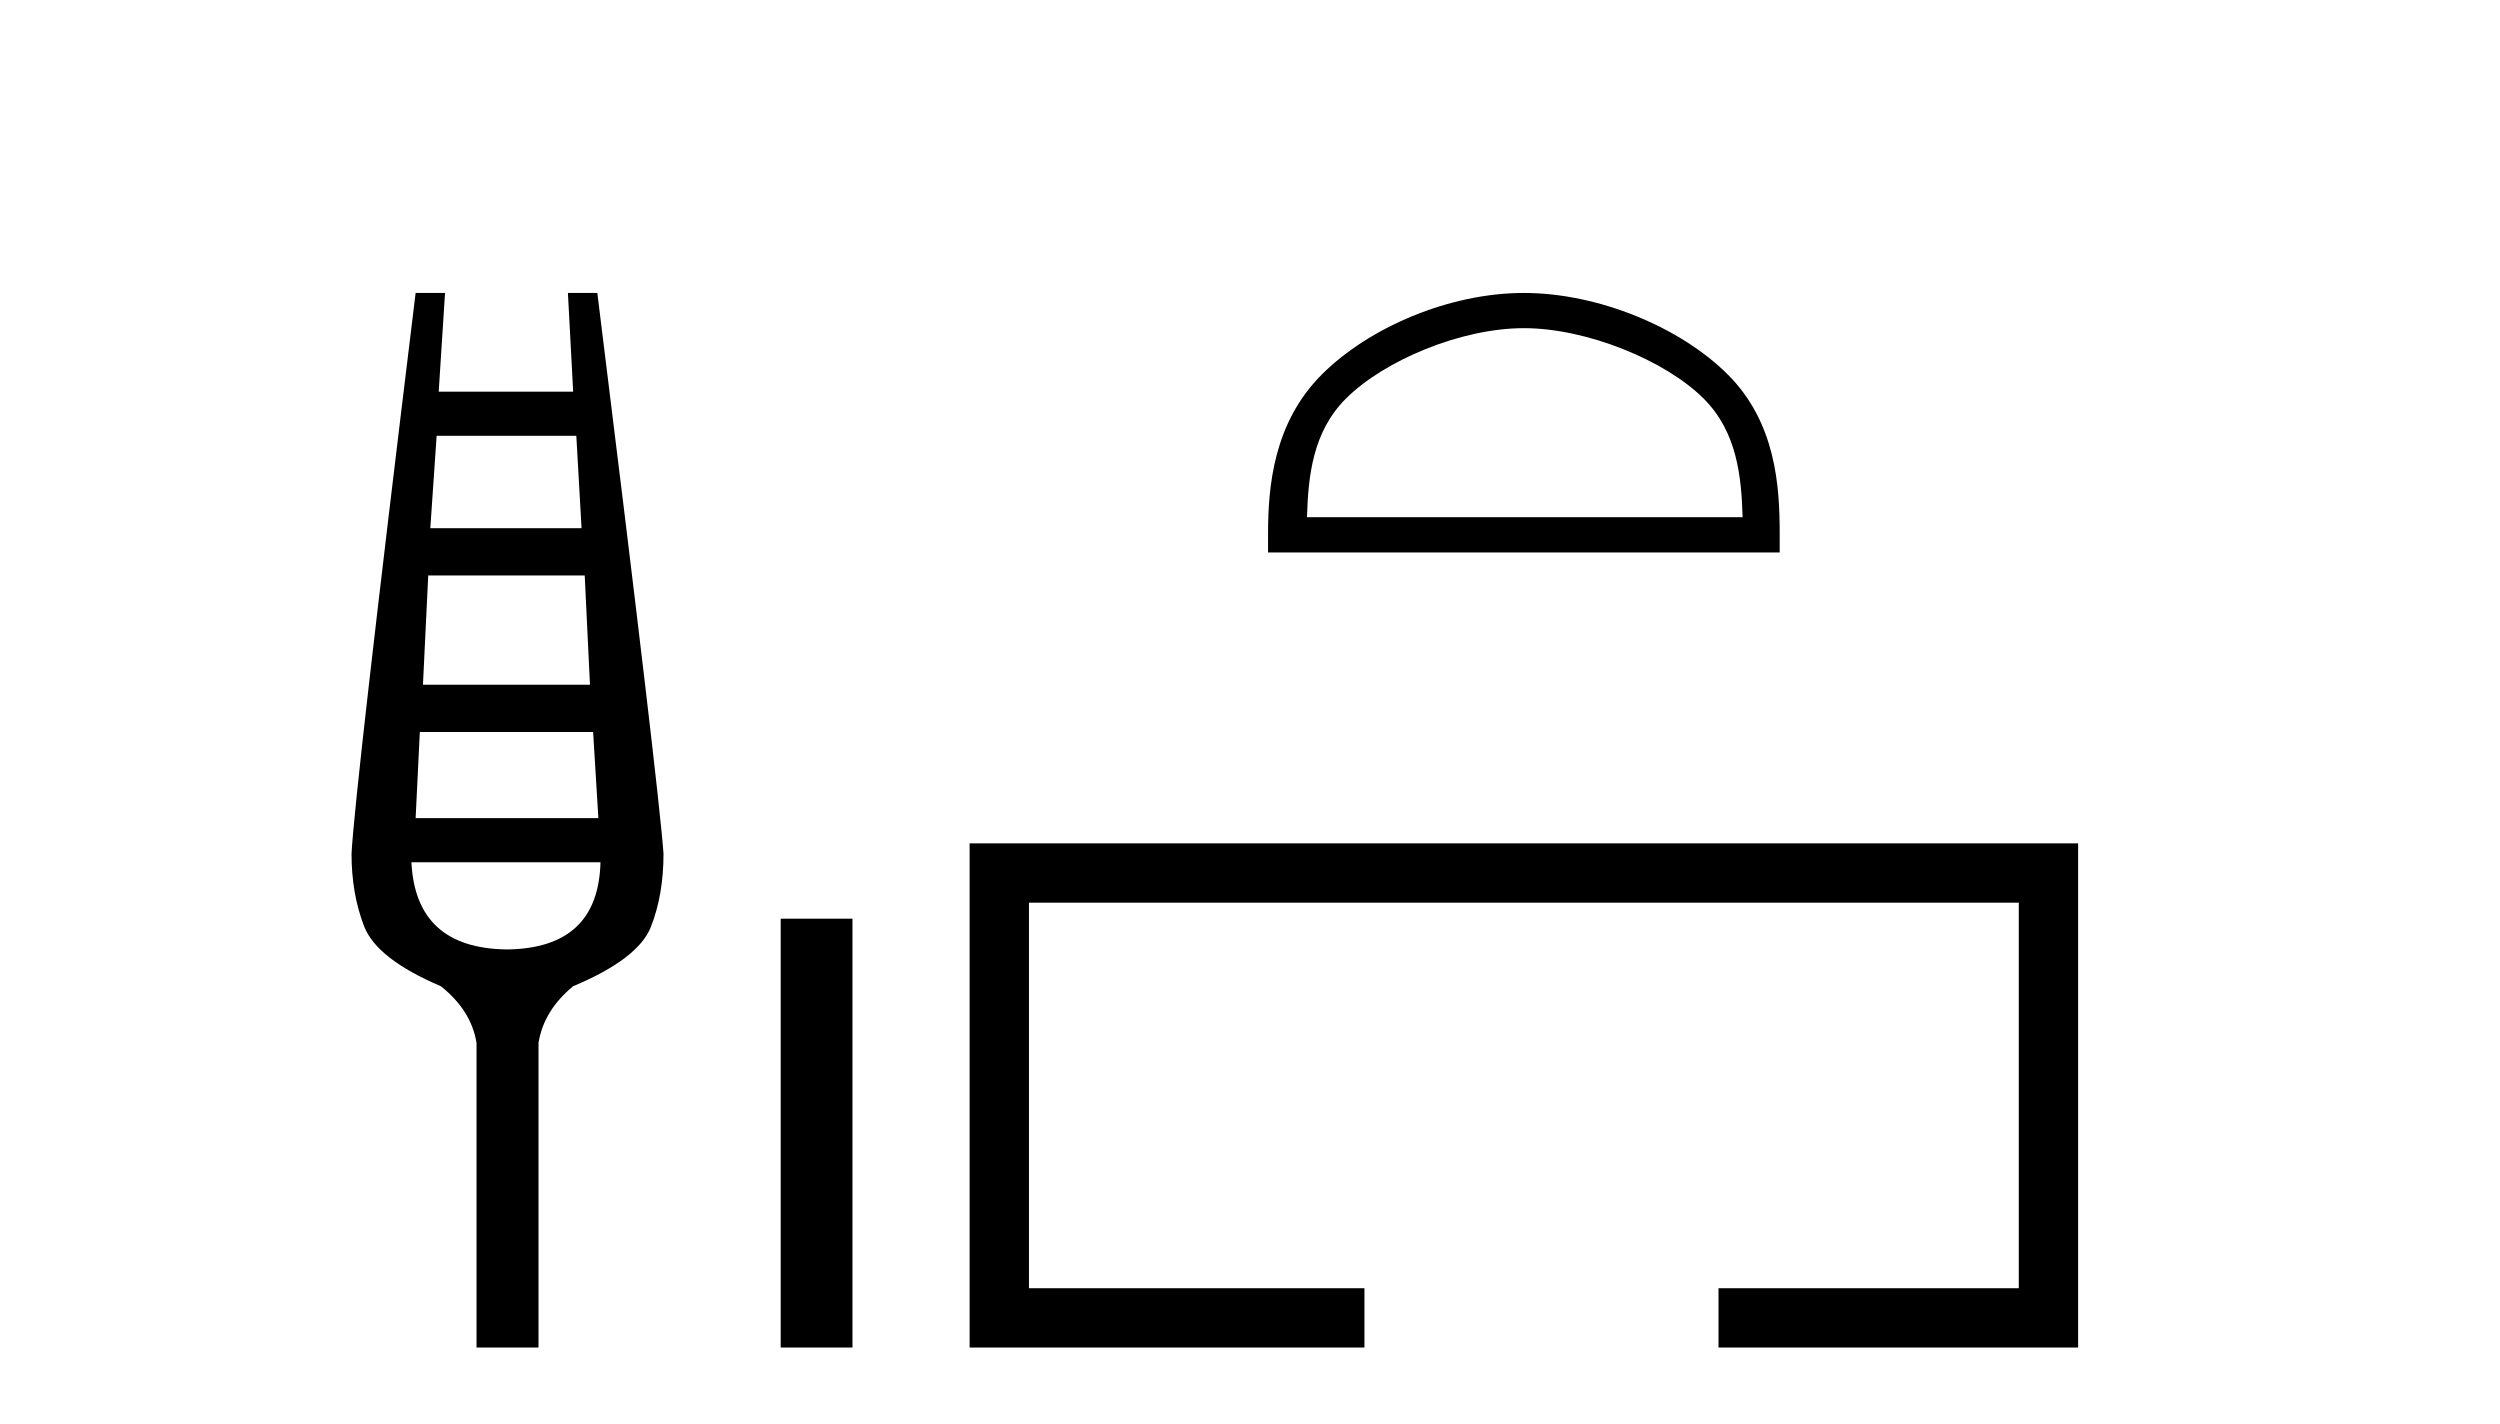
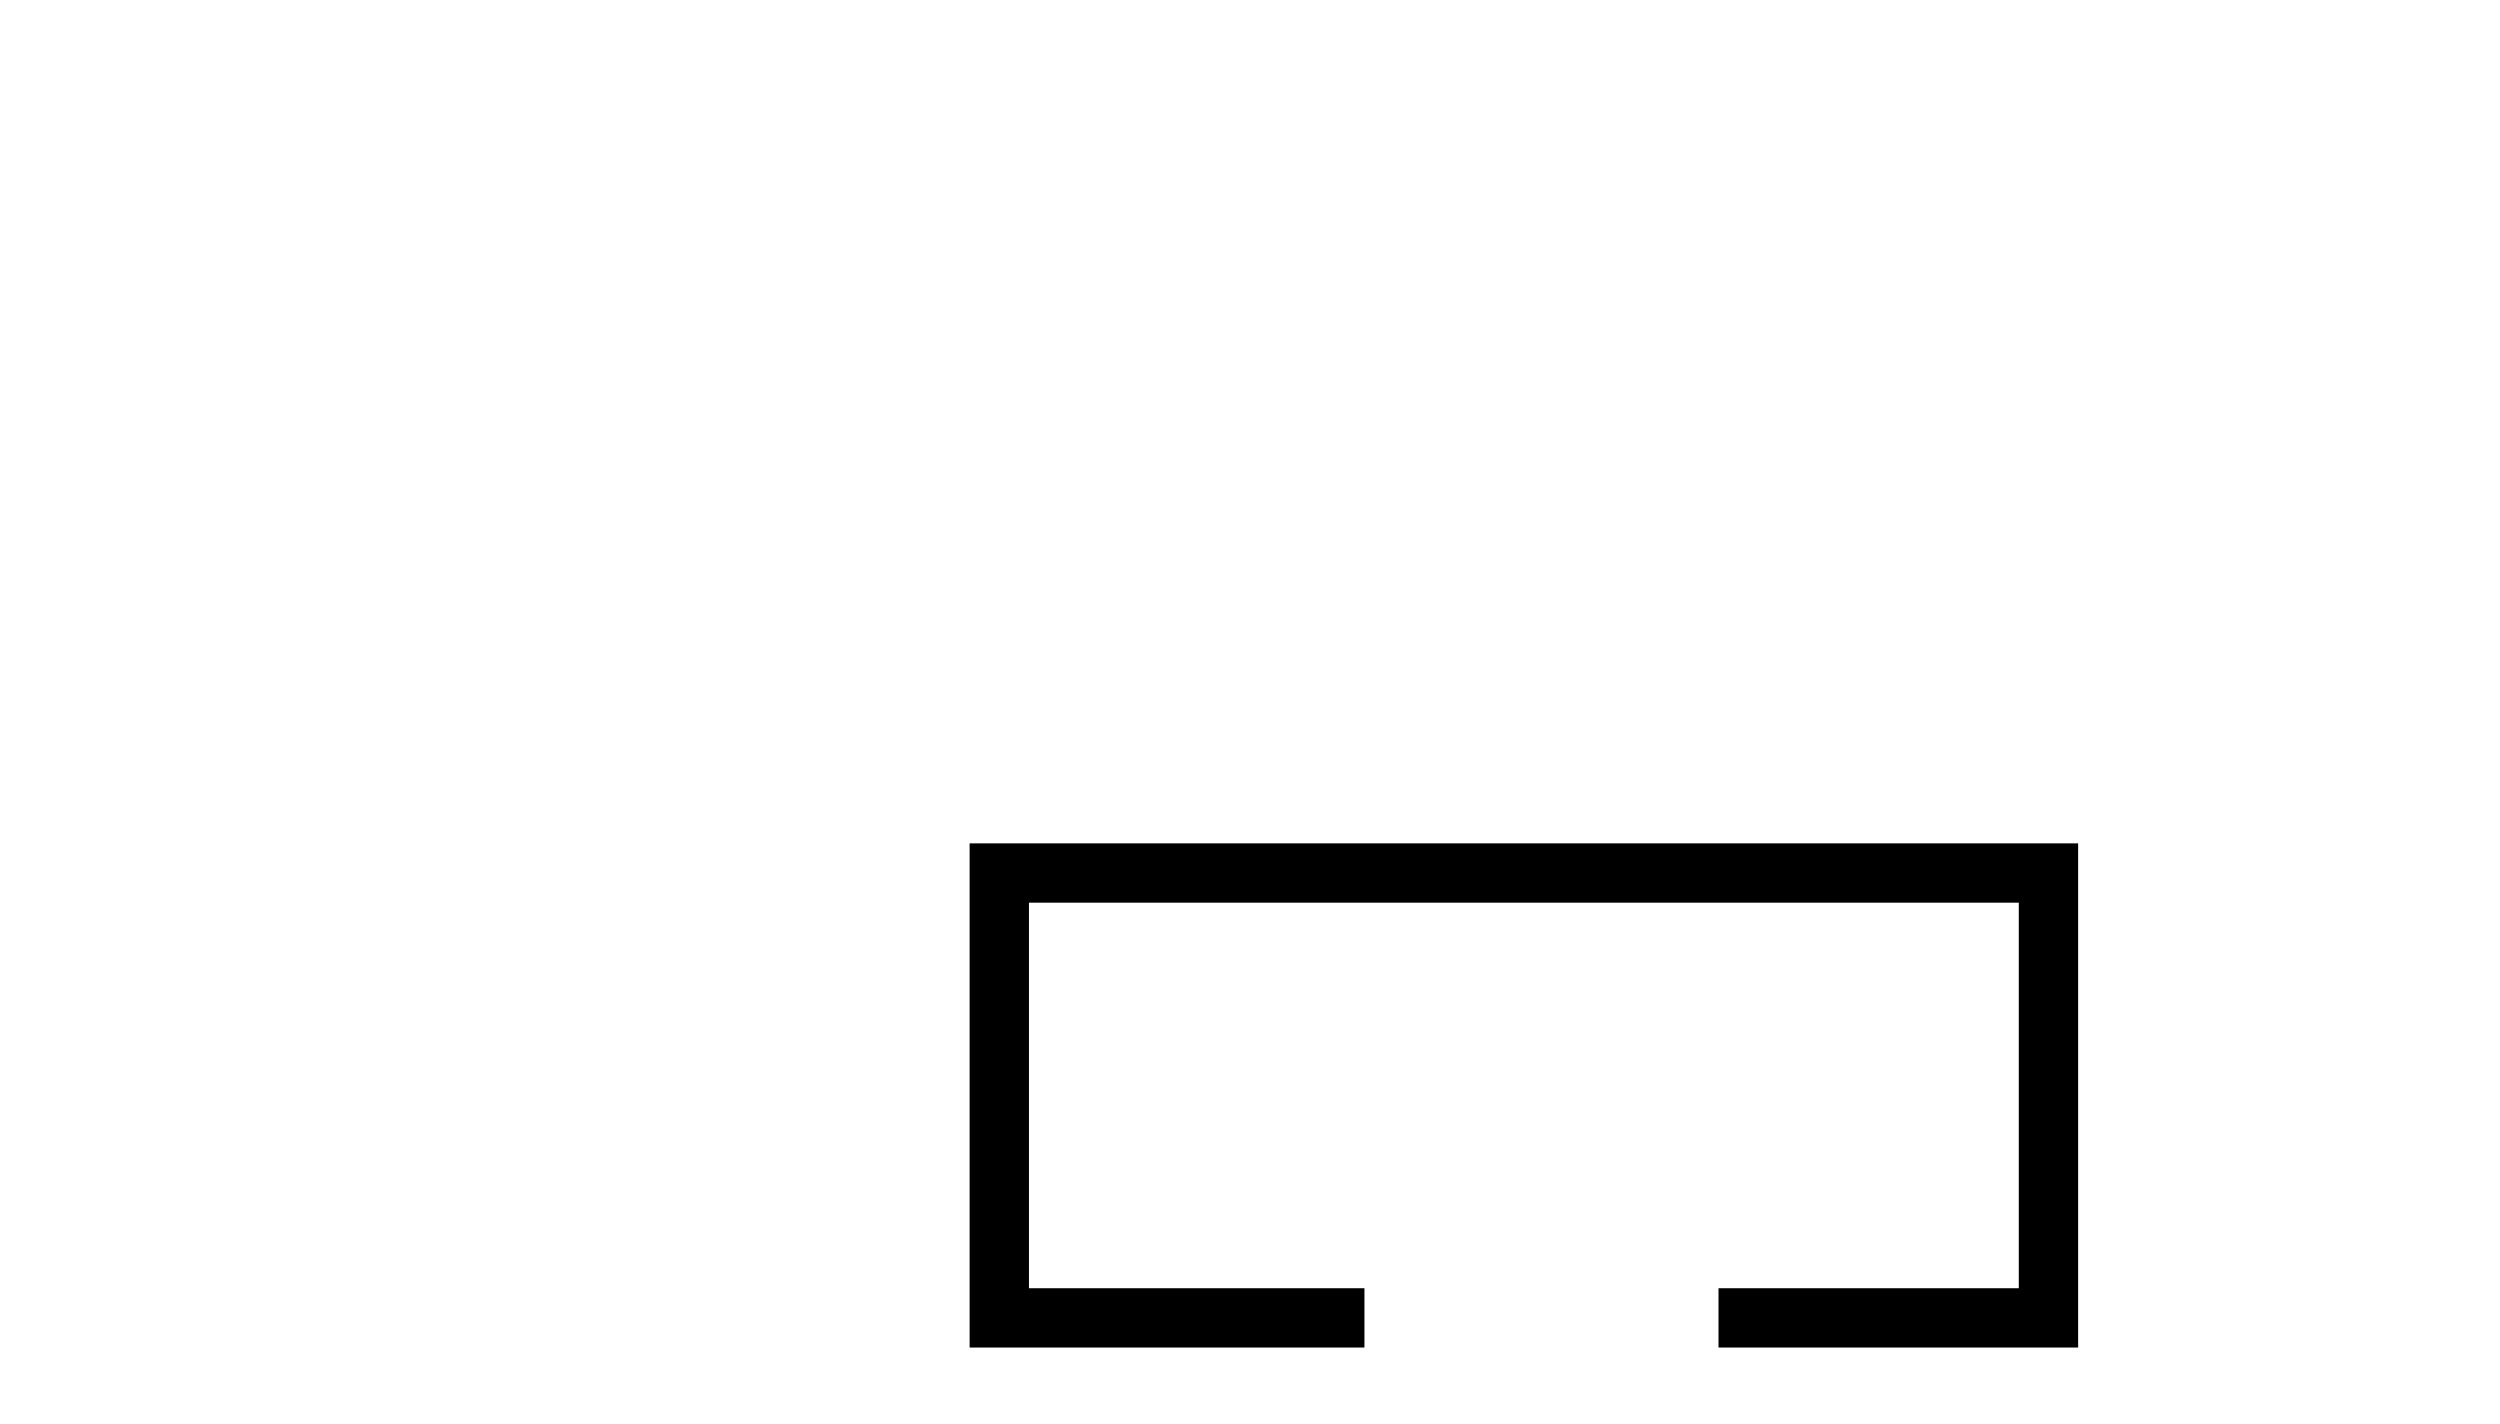
<svg xmlns="http://www.w3.org/2000/svg" width="72.0" height="41.0">
-   <path d="M 16.598 12.551 L 16.749 15.213 L 12.393 15.213 L 12.575 12.551 ZM 16.84 16.574 L 16.991 19.721 L 12.181 19.721 L 12.333 16.574 ZM 17.082 21.082 L 17.233 23.563 L 11.97 23.563 L 12.091 21.082 ZM 17.294 24.833 Q 17.233 27.314 14.601 27.344 Q 11.97 27.314 11.849 24.833 ZM 11.97 8.437 Q 10.215 22.806 10.124 24.591 Q 10.124 25.741 10.487 26.678 Q 10.85 27.616 12.696 28.403 Q 13.573 29.099 13.724 30.036 L 13.724 38.809 L 15.509 38.809 L 15.509 30.036 Q 15.66 29.099 16.507 28.403 Q 18.383 27.616 18.746 26.694 Q 19.109 25.771 19.109 24.591 Q 18.988 22.806 17.203 8.437 L 16.356 8.437 L 16.507 11.28 L 12.635 11.28 L 12.817 8.437 Z" style="fill:#000000;stroke:none" />
-   <path d="M 22.484 26.458 L 22.484 38.809 L 24.551 38.809 L 24.551 26.458 Z" style="fill:#000000;stroke:none" />
-   <path d="M 43.887 9.451 C 45.7 9.451 47.968 10.382 49.066 11.48 C 50.026 12.44 50.152 13.713 50.187 14.896 L 37.641 14.896 C 37.677 13.713 37.802 12.44 38.762 11.48 C 39.86 10.382 42.075 9.451 43.887 9.451 ZM 43.887 8.437 C 41.738 8.437 39.424 9.43 38.068 10.786 C 36.678 12.176 36.52 14.007 36.52 15.377 L 36.52 15.911 L 51.255 15.911 L 51.255 15.377 C 51.255 14.007 51.15 12.176 49.76 10.786 C 48.404 9.43 46.037 8.437 43.887 8.437 Z" style="fill:#000000;stroke:none" />
  <path d="M 27.925 24.289 L 27.925 38.809 L 39.296 38.809 L 39.296 37.101 L 29.634 37.101 L 29.634 25.997 L 58.141 25.997 L 58.141 37.101 L 49.493 37.101 L 49.493 38.809 L 59.85 38.809 L 59.85 24.289 Z" style="fill:#000000;stroke:none" />
</svg>